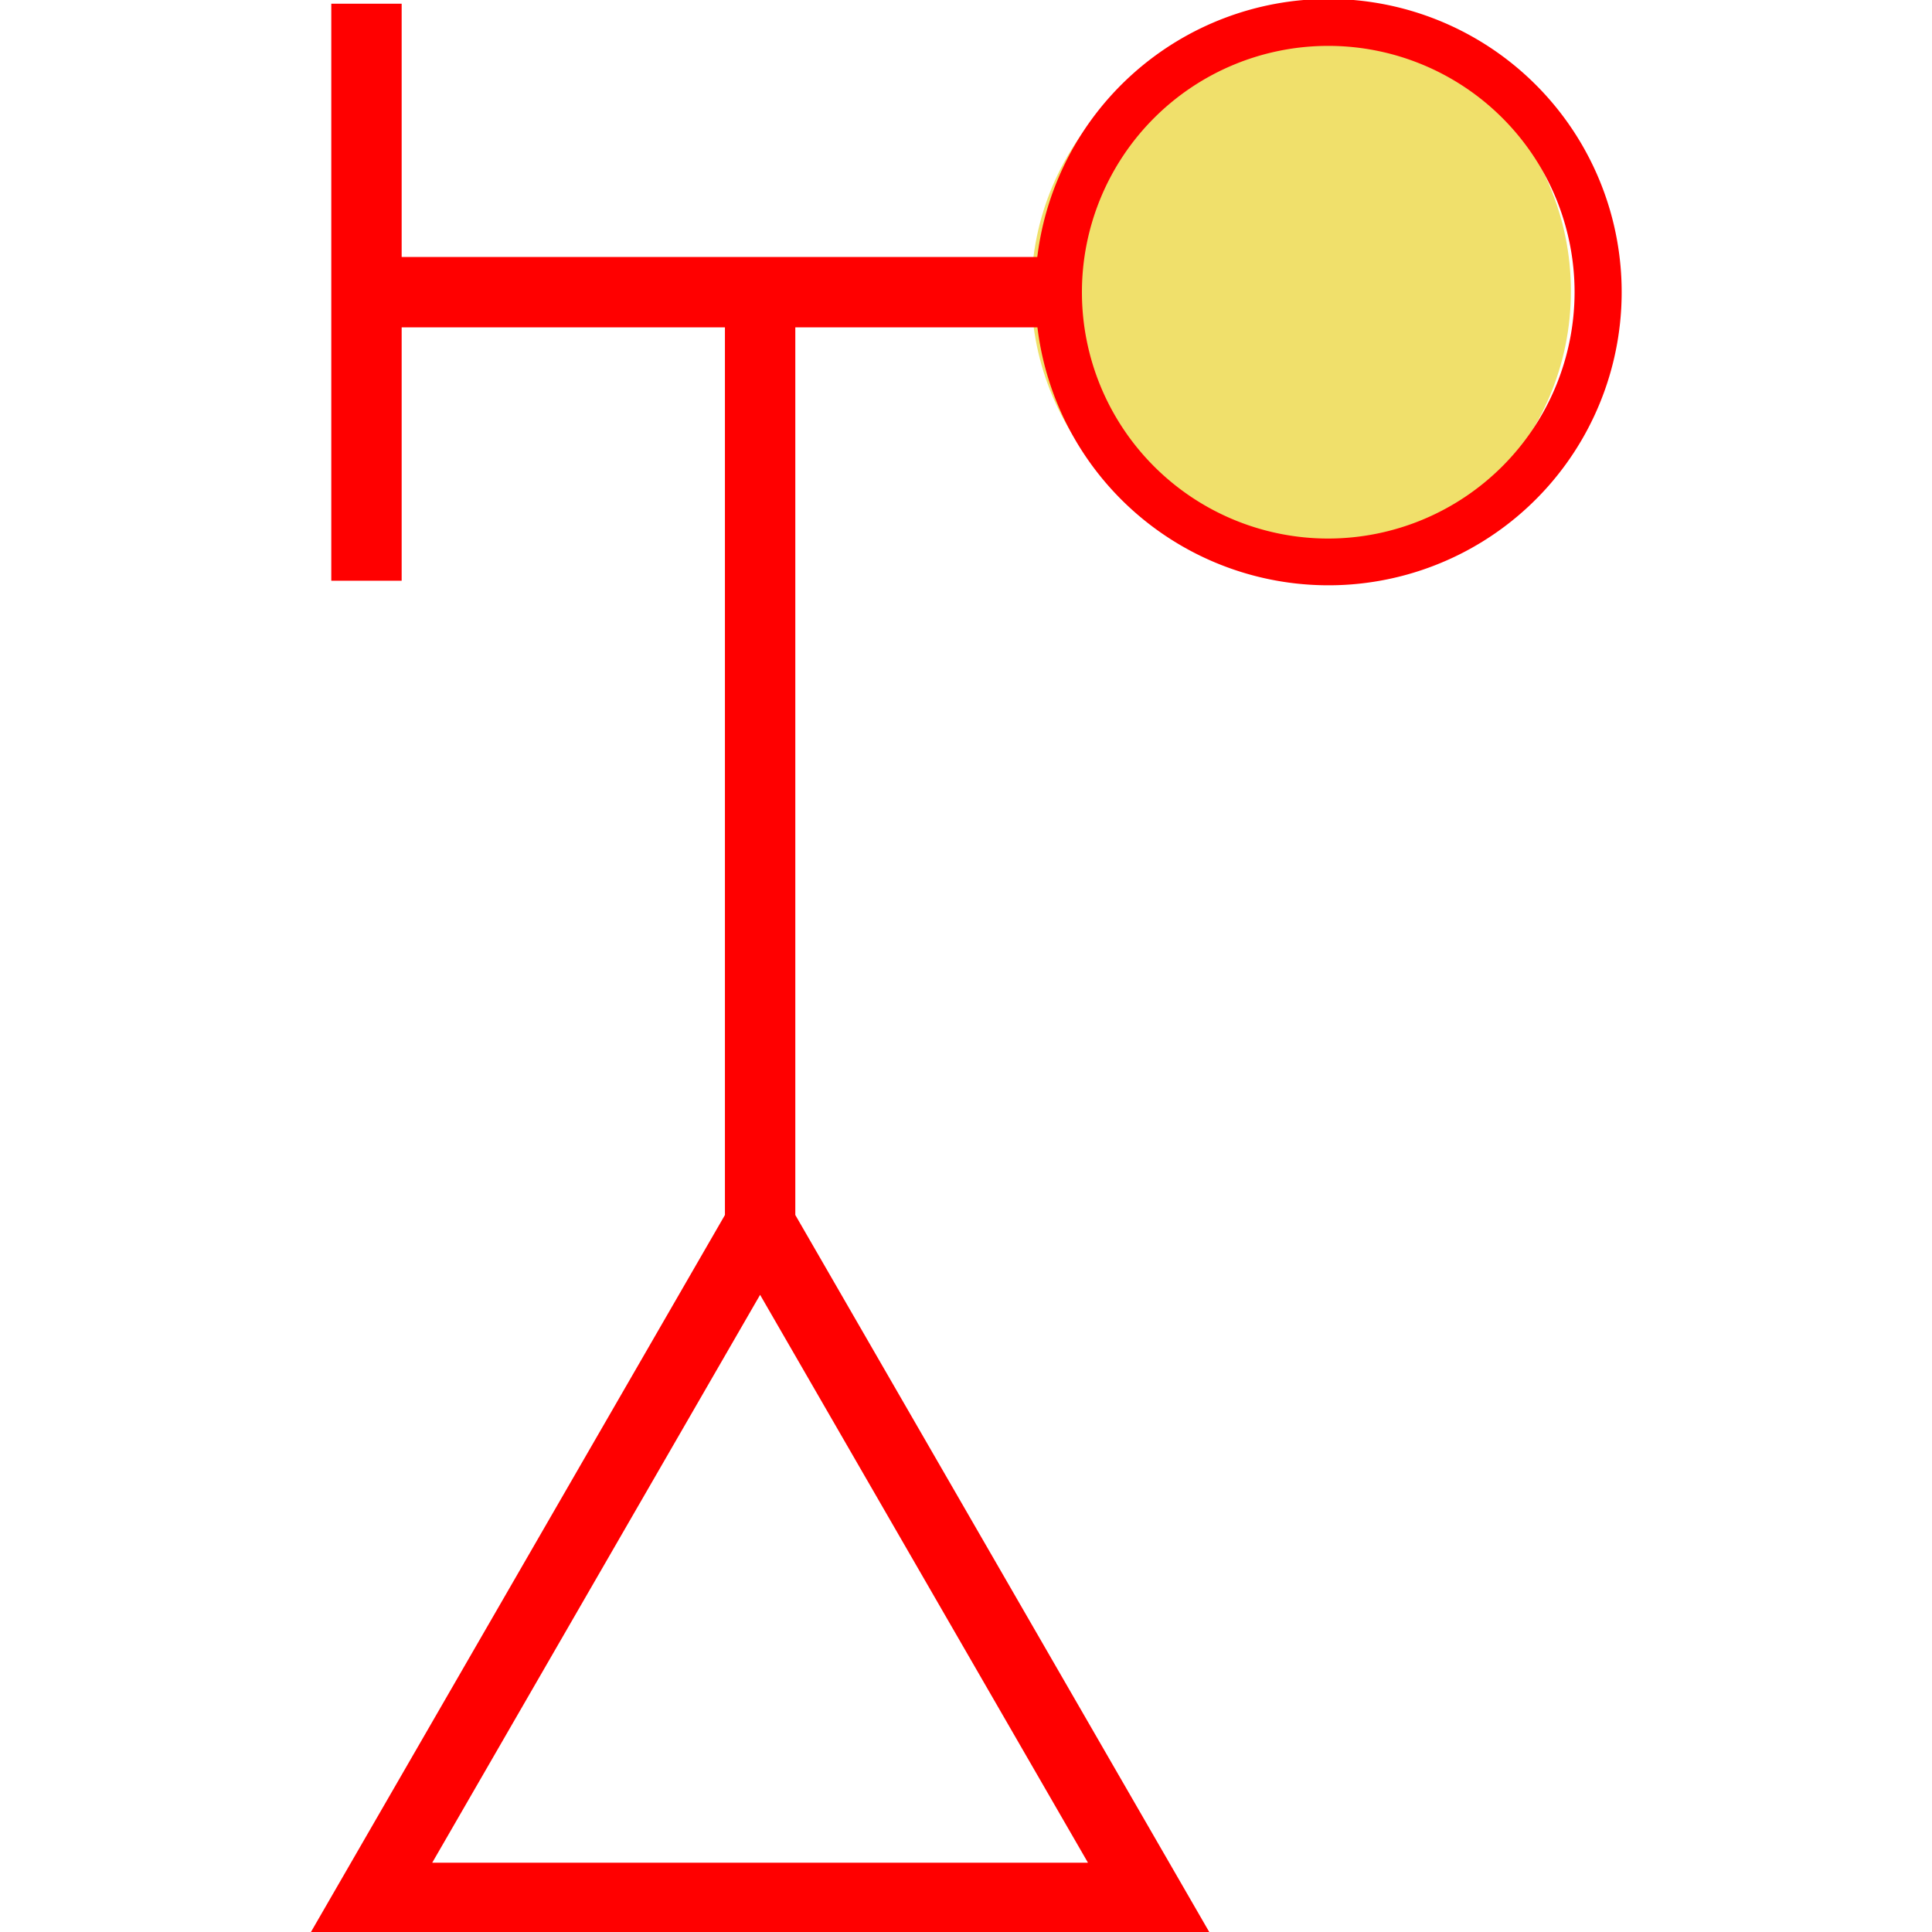
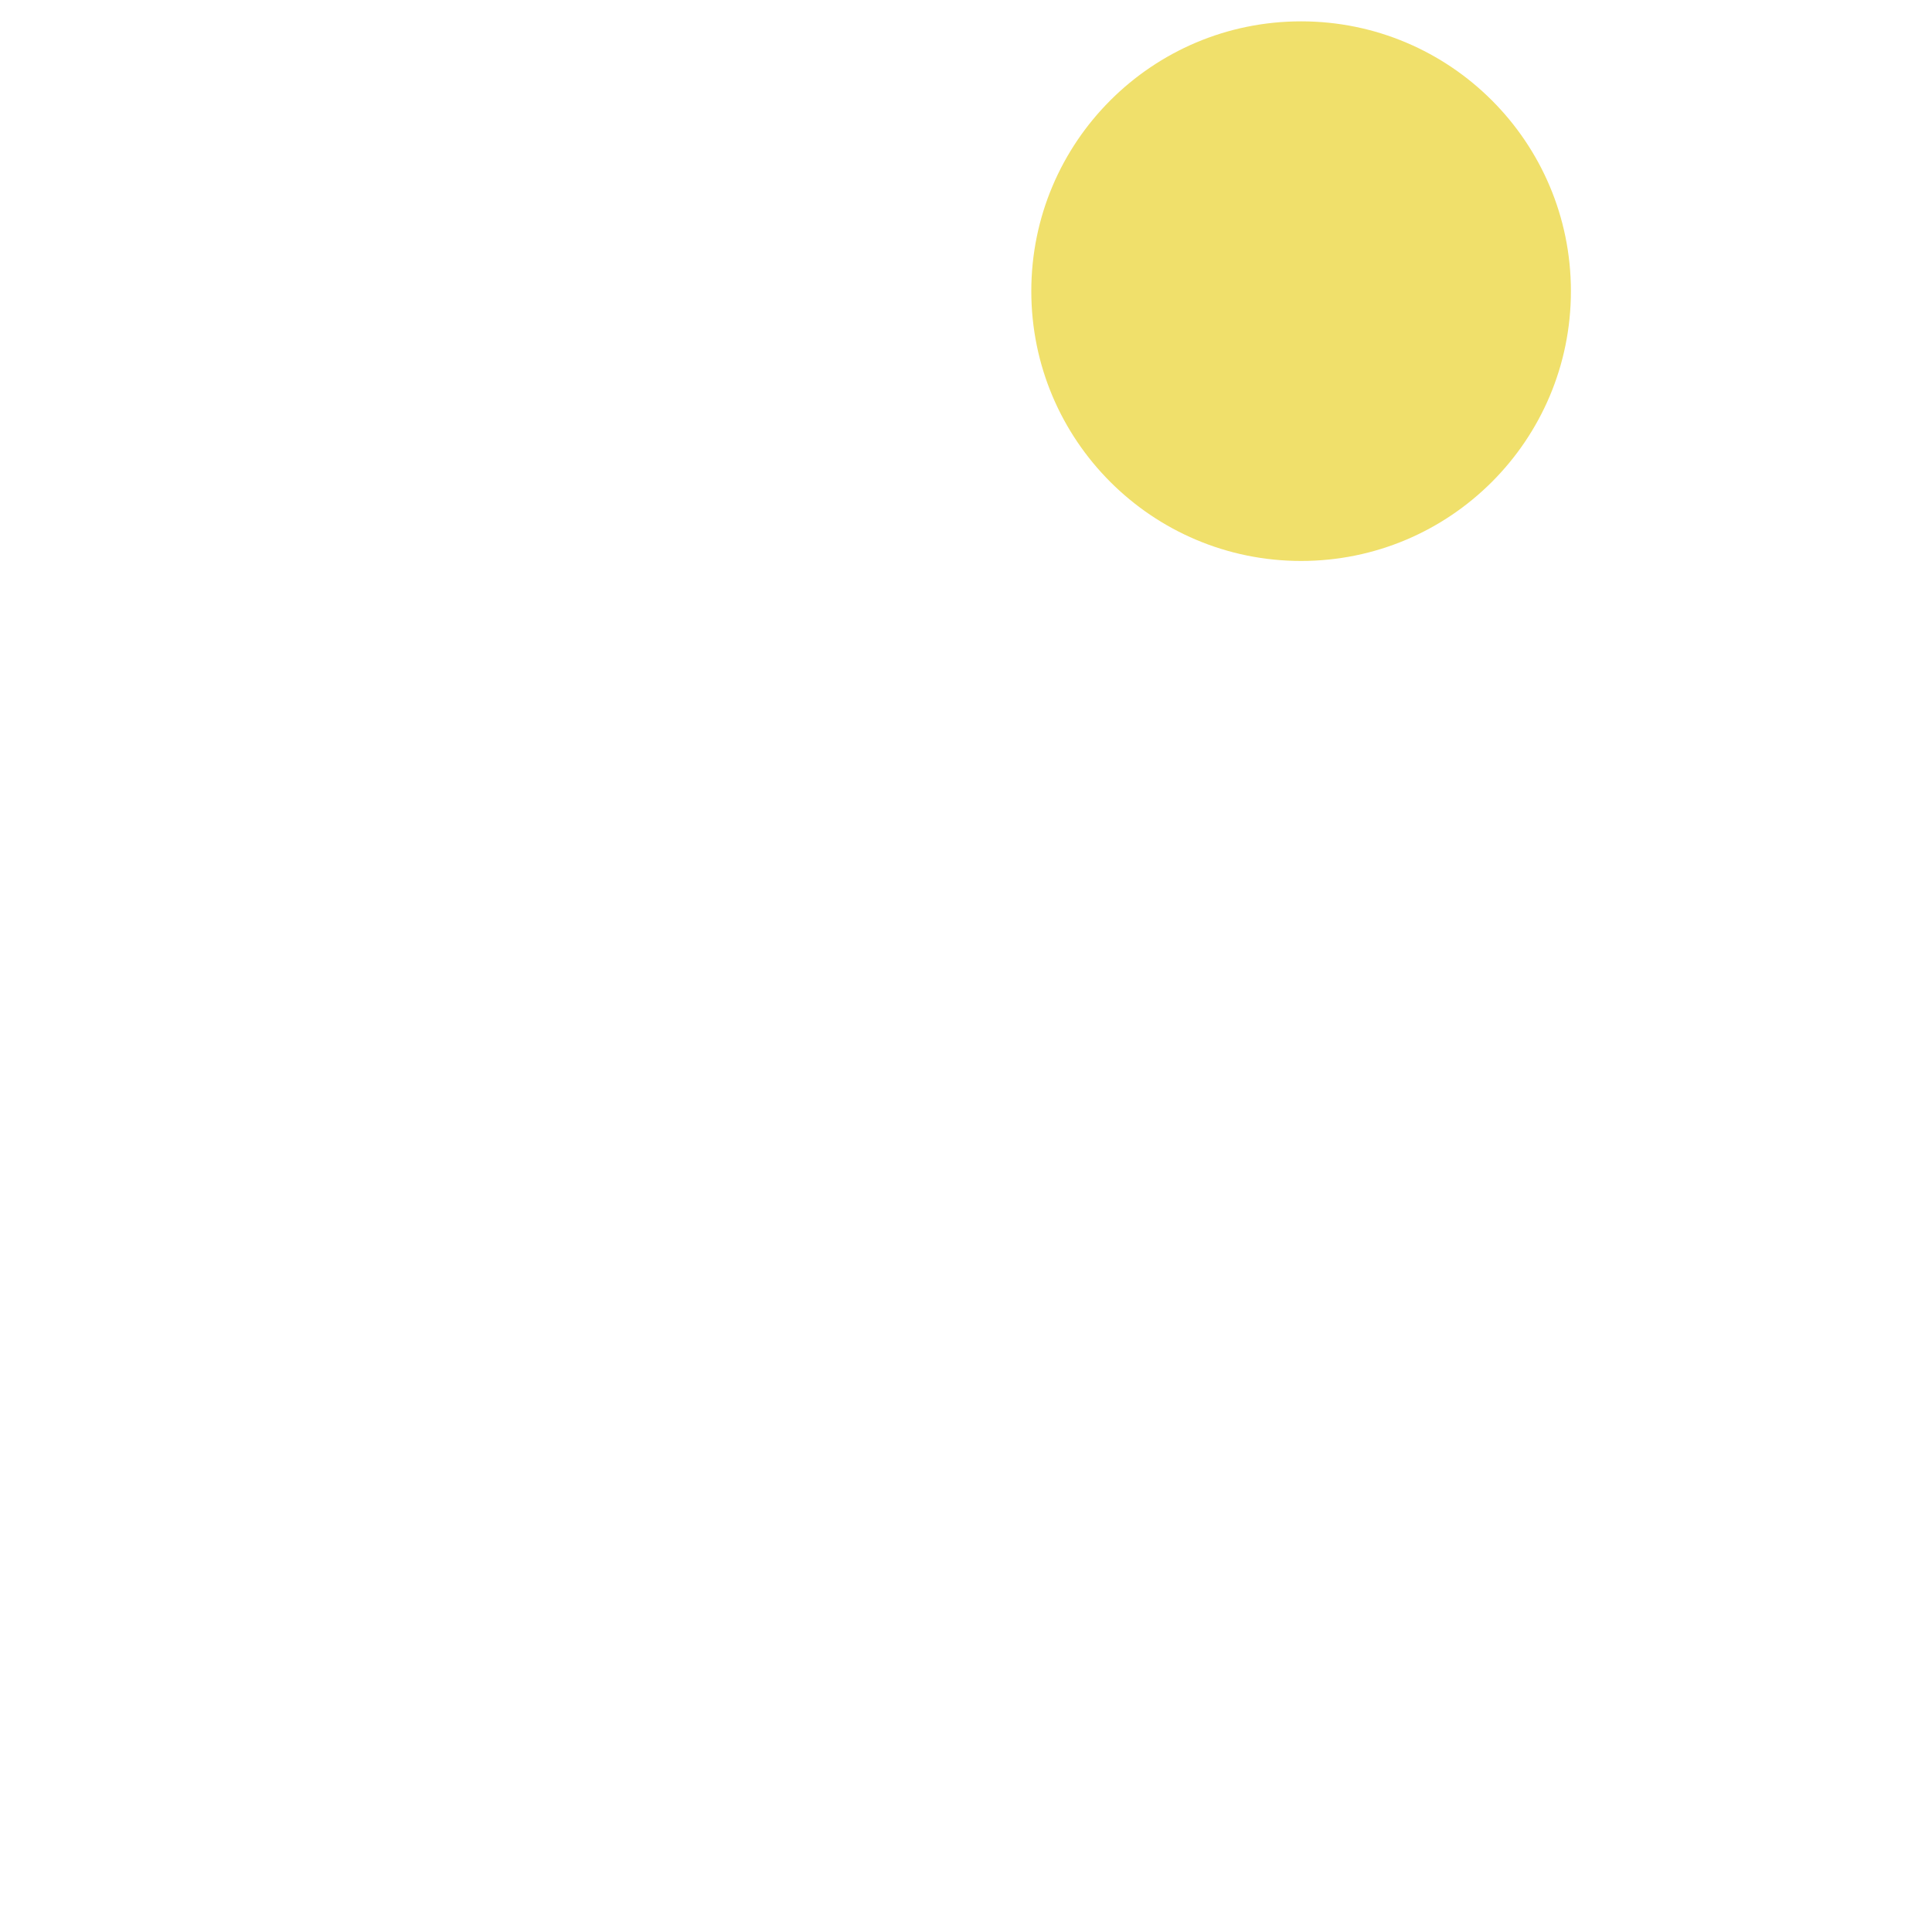
<svg xmlns="http://www.w3.org/2000/svg" id="图层_1" data-name="图层 1" viewBox="0 0 400 400">
  <defs>
    <style>.cls-1{fill:#f0e06b;}.cls-2{fill:red;}</style>
  </defs>
  <circle class="cls-1" cx="269.38" cy="60.28" r="55.86" />
-   <path class="cls-2" d="M275-.22a60.78,60.78,0,0,0-60.24,53.43H83.16V.77H68.59V120.23H83.16V67.78h66.93V251.55L64.25,400.22H250.49L164.66,251.55V67.78h50.13A60.7,60.7,0,1,0,275-.22ZM225.25,385.65H89.49l67.88-117.57ZM275,111.5a51,51,0,1,1,51-51A51.06,51.06,0,0,1,275,111.5Z" />
</svg>